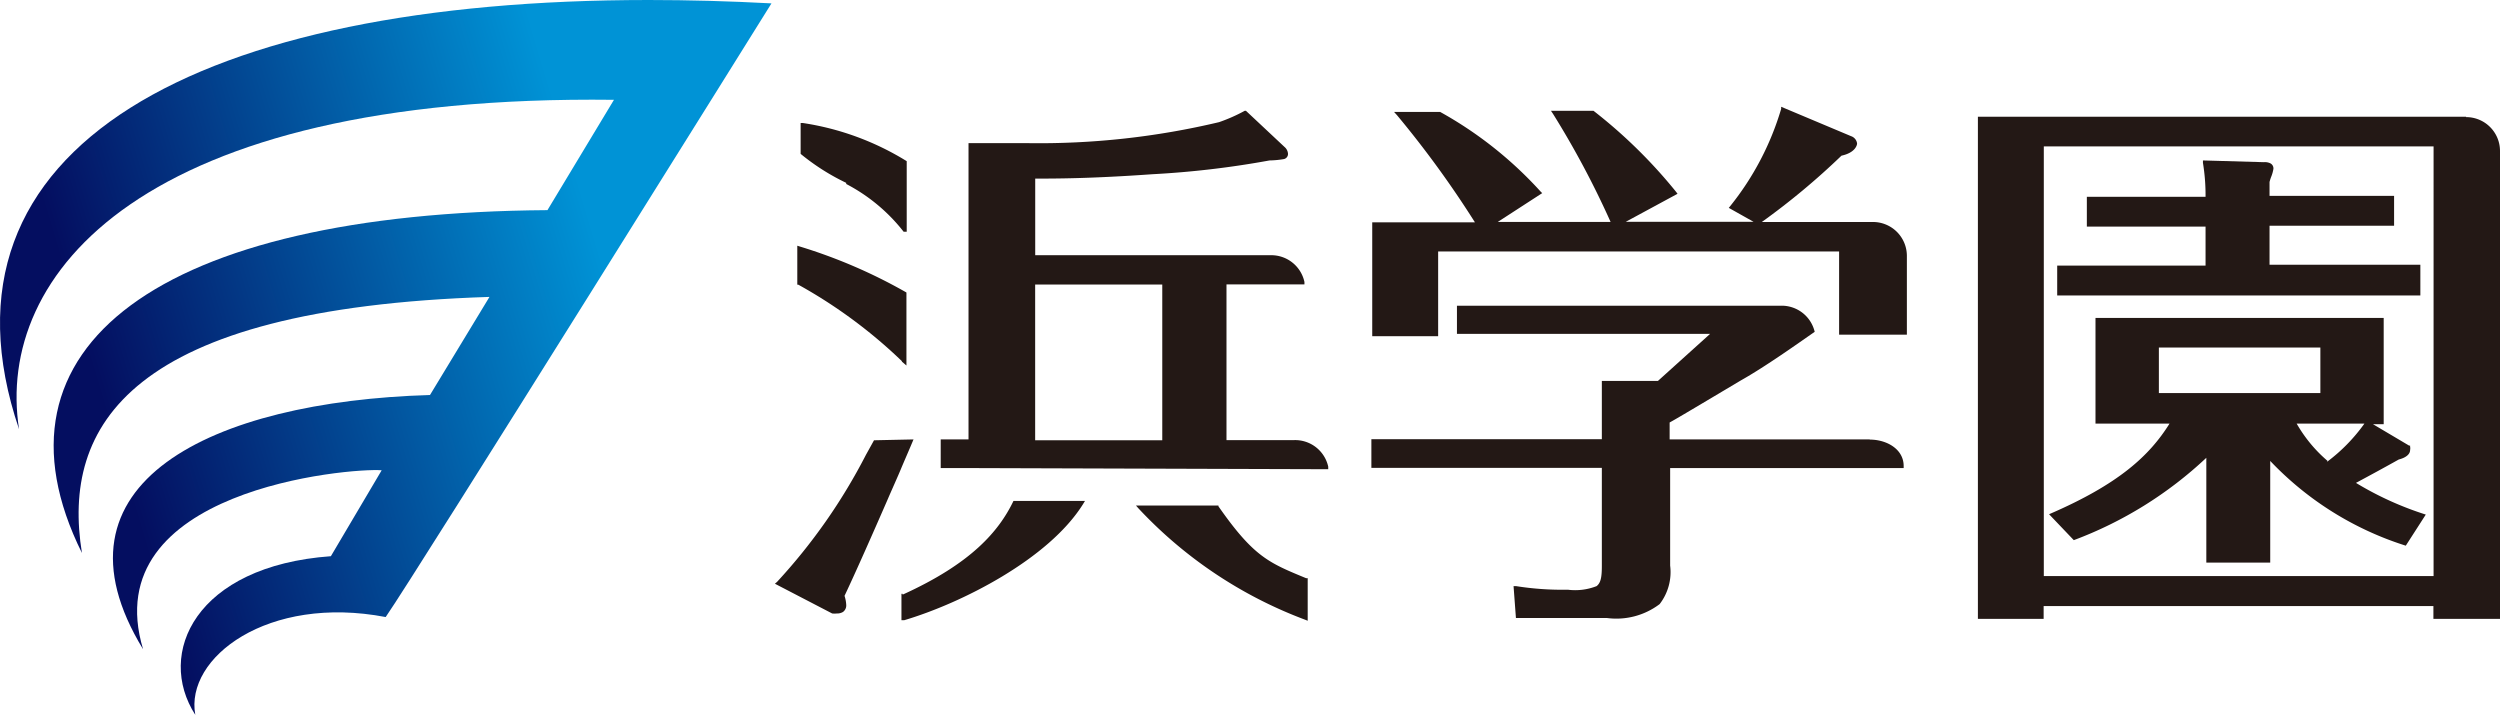
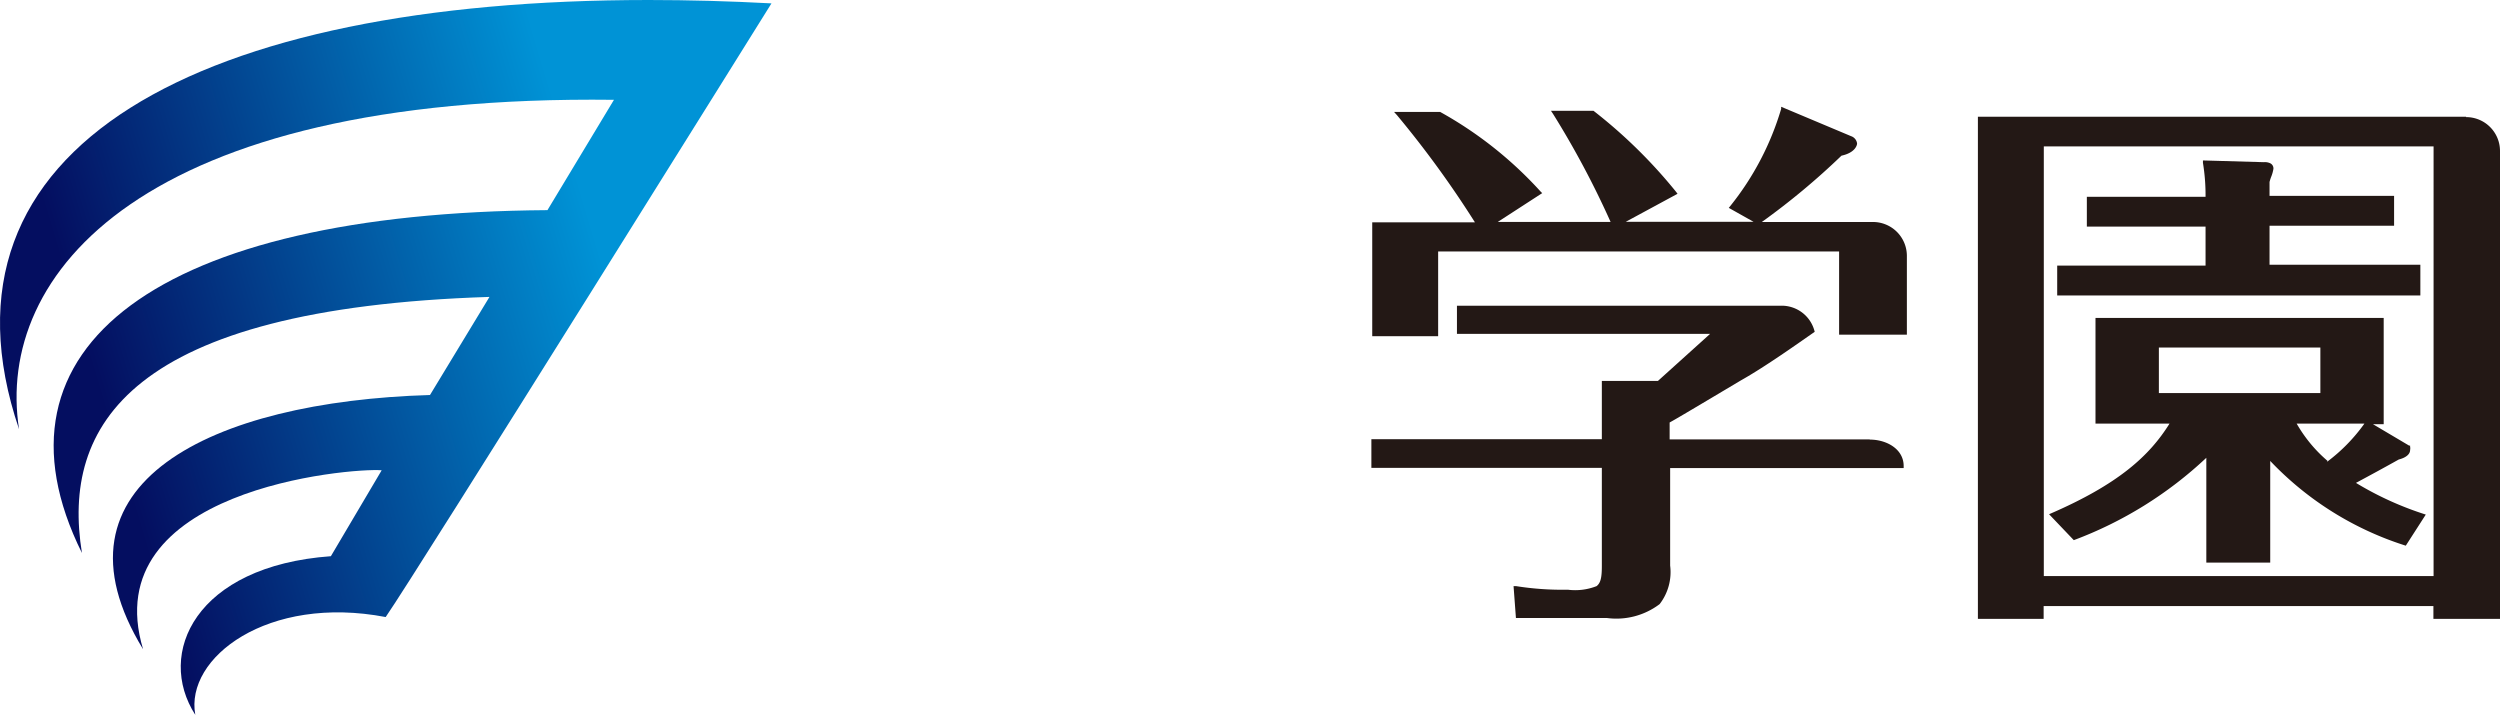
<svg xmlns="http://www.w3.org/2000/svg" width="116.864" height="33.414" viewBox="0 0 116.864 33.414">
  <defs>
    <style>.b8a3858c-68c1-4fa9-8ba9-78def81681b1{fill:#231815;}.b439ec04-e20a-40b4-a32a-4c098c8a62fd{fill:url(#bcae1acc-b9ea-4694-866d-4d2f0bc9918c);}</style>
    <linearGradient id="bcae1acc-b9ea-4694-866d-4d2f0bc9918c" x1="3552.76" y1="-2111.44" x2="3553.703" y2="-2111.44" gradientTransform="translate(72574.294 -78293.882) rotate(163.537) scale(25.829)" gradientUnits="userSpaceOnUse">
      <stop offset="0" stop-color="#0093d6" />
      <stop offset="1" stop-color="#040e60" />
    </linearGradient>
  </defs>
  <g id="a02f1264-50c2-47fa-b106-8b8b343b8d5c" data-name="レイヤー 2">
    <g id="b64bf819-5e15-4887-9c16-c076753b3994" data-name="レイヤー 1">
      <path class="b8a3858c-68c1-4fa9-8ba9-78def81681b1" d="M87.4,20.541H78.048v-.792c.277-.151.7-.4,3.327-1.965,1.157-.649,2.7-1.75,3.454-2.273a1.584,1.584,0,0,0-1.584-1.22H68.106v1.315H79.941l-2.439,2.2H74.879v2.725H64.106v1.339H74.879v4.587c0,.546-.055.792-.245.942a2.739,2.739,0,0,1-1.347.167,13.76,13.76,0,0,1-2.416-.167h-.119l.111,1.489h4.246a3.35,3.35,0,0,0,2.472-.649,2.44,2.44,0,0,0,.491-1.8V21.88H88.988v-.095c0-.792-.792-1.236-1.584-1.236m.071-10.172H82.358a33.591,33.591,0,0,0,3.723-3.1c.626-.135.729-.475.729-.57a.413.413,0,0,0-.278-.341h0L83.261,4.991v.1a13.264,13.264,0,0,1-2.377,4.539l-.071.087,1.156.65H76l2.417-1.308-.064-.087a23.52,23.52,0,0,0-3.866-3.794H72.5l.095.142a41.9,41.9,0,0,1,2.693,5.054H70.015l2.076-1.346-.079-.079a18.327,18.327,0,0,0-4.69-3.716H65.167l.143.159a47.346,47.346,0,0,1,3.636,5h-4.8v5.324h3.081V11.756H85.97v3.889h3.168V11.962a1.585,1.585,0,0,0-1.584-1.585" />
      <path class="b8a3858c-68c1-4fa9-8ba9-78def81681b1" d="M113.141,12.374h-7.05V10.552h5.822V9.157h-5.822V8.508a1.918,1.918,0,0,1,.087-.269,1.7,1.7,0,0,0,.095-.349.27.27,0,0,0-.127-.246.577.577,0,0,0-.324-.063L102.978,7.5v.111A9.446,9.446,0,0,1,103.1,9.2H97.551v1.394H103.1v1.822H96.165v1.395h16.976Zm-4.674,6h-7.549V16.247h7.549Zm.333,3.169a6.6,6.6,0,0,1-1.442-1.743h3.169a8.106,8.106,0,0,1-1.751,1.791m4.619,2.463a15.052,15.052,0,0,1-3.264-1.481c.665-.357,1.394-.753,2-1.093.388-.1.531-.278.531-.444a.382.382,0,0,0,0-.158v-.048h-.047l-1.688-1h.5V14.861H97.955V19.8h3.462c-.935,1.5-2.376,2.836-5.632,4.238l1.156,1.212a18.487,18.487,0,0,0,6.195-3.85v4.9h2.987V21.547a14.931,14.931,0,0,0,6.337,3.961Zm.364,2.876H95.539V6.844h18.22ZM115.28,5.458H92.458V28.93h3.073v-.6h18.22v.6h3.113V7.058a1.584,1.584,0,0,0-1.584-1.584" />
-       <path class="b8a3858c-68c1-4fa9-8ba9-78def81681b1" d="M42.194,27.758h-.055v1.235h.127c2.669-.792,6.757-2.851,8.365-5.434l.087-.142H47.375c-.689,1.433-1.988,2.931-5.181,4.38m-1.338-7.216-.373.673A26.764,26.764,0,0,1,36.324,27.2l-.1.087L38.9,28.677h0a1.03,1.03,0,0,0,.222,0,.51.51,0,0,0,.285-.072.375.375,0,0,0,.151-.325,1.6,1.6,0,0,0-.08-.427c.547-1.157,1.339-2.955,1.989-4.444.245-.571.467-1.054.649-1.49s.428-.99.586-1.378Zm16.1,3.089v-.04H53.1l.111.127a20.482,20.482,0,0,0,7.8,5.213l.118.047V27.029h-.071c-1.743-.721-2.448-.99-4.111-3.375M39.557,8.6a8.24,8.24,0,0,1,2.685,2.234h.143v-3.3a12.863,12.863,0,0,0-4.849-1.783h-.11V7.193h0a10.45,10.45,0,0,0,2.131,1.355M48.389,13.3h5.942v7.28H48.389Zm13.7,8.634v-.119A1.584,1.584,0,0,0,60.5,20.573H57.333v-7.28h3.644v-.111a1.585,1.585,0,0,0-1.585-1.252h-11V8.349c.919,0,2.6,0,5.482-.205A43.067,43.067,0,0,0,59.345,7.5a4.332,4.332,0,0,0,.673-.064.244.244,0,0,0,.19-.253.458.458,0,0,0-.166-.317l-1.8-1.687h-.056a7.789,7.789,0,0,1-1.2.531,36.383,36.383,0,0,1-8.912.982h-2.8V20.541h-1.3V21.88h1.307Zm-19.931-5.03.214.182h0V13.673a24.433,24.433,0,0,0-4.975-2.147l-.127-.04v1.822h.048a23.182,23.182,0,0,1,4.84,3.573" />
      <path class="b439ec04-e20a-40b4-a32a-4c098c8a62fd" d="M28.7,4.666,25.591,9.823C7.466,9.95-.955,16.208,3.83,25.849c-.959-5.934,2.186-11.431,19.051-11.97L20.1,18.465c-10.219.3-18.157,4.12-13.412,11.883-2.241-7.47,9.673-8.484,11.154-8.365L15.467,26c-6.338.46-8.184,4.555-6.338,7.415-.491-2.67,3.391-5.625,8.9-4.571C19.427,26.831,36.063.158,36.063.158Q33.108,0,30.32,0C9.462,0-3.625,6.757.891,20.066-.234,12.833,6.61,4.4,28.7,4.666Z" />
    </g>
  </g>
</svg>